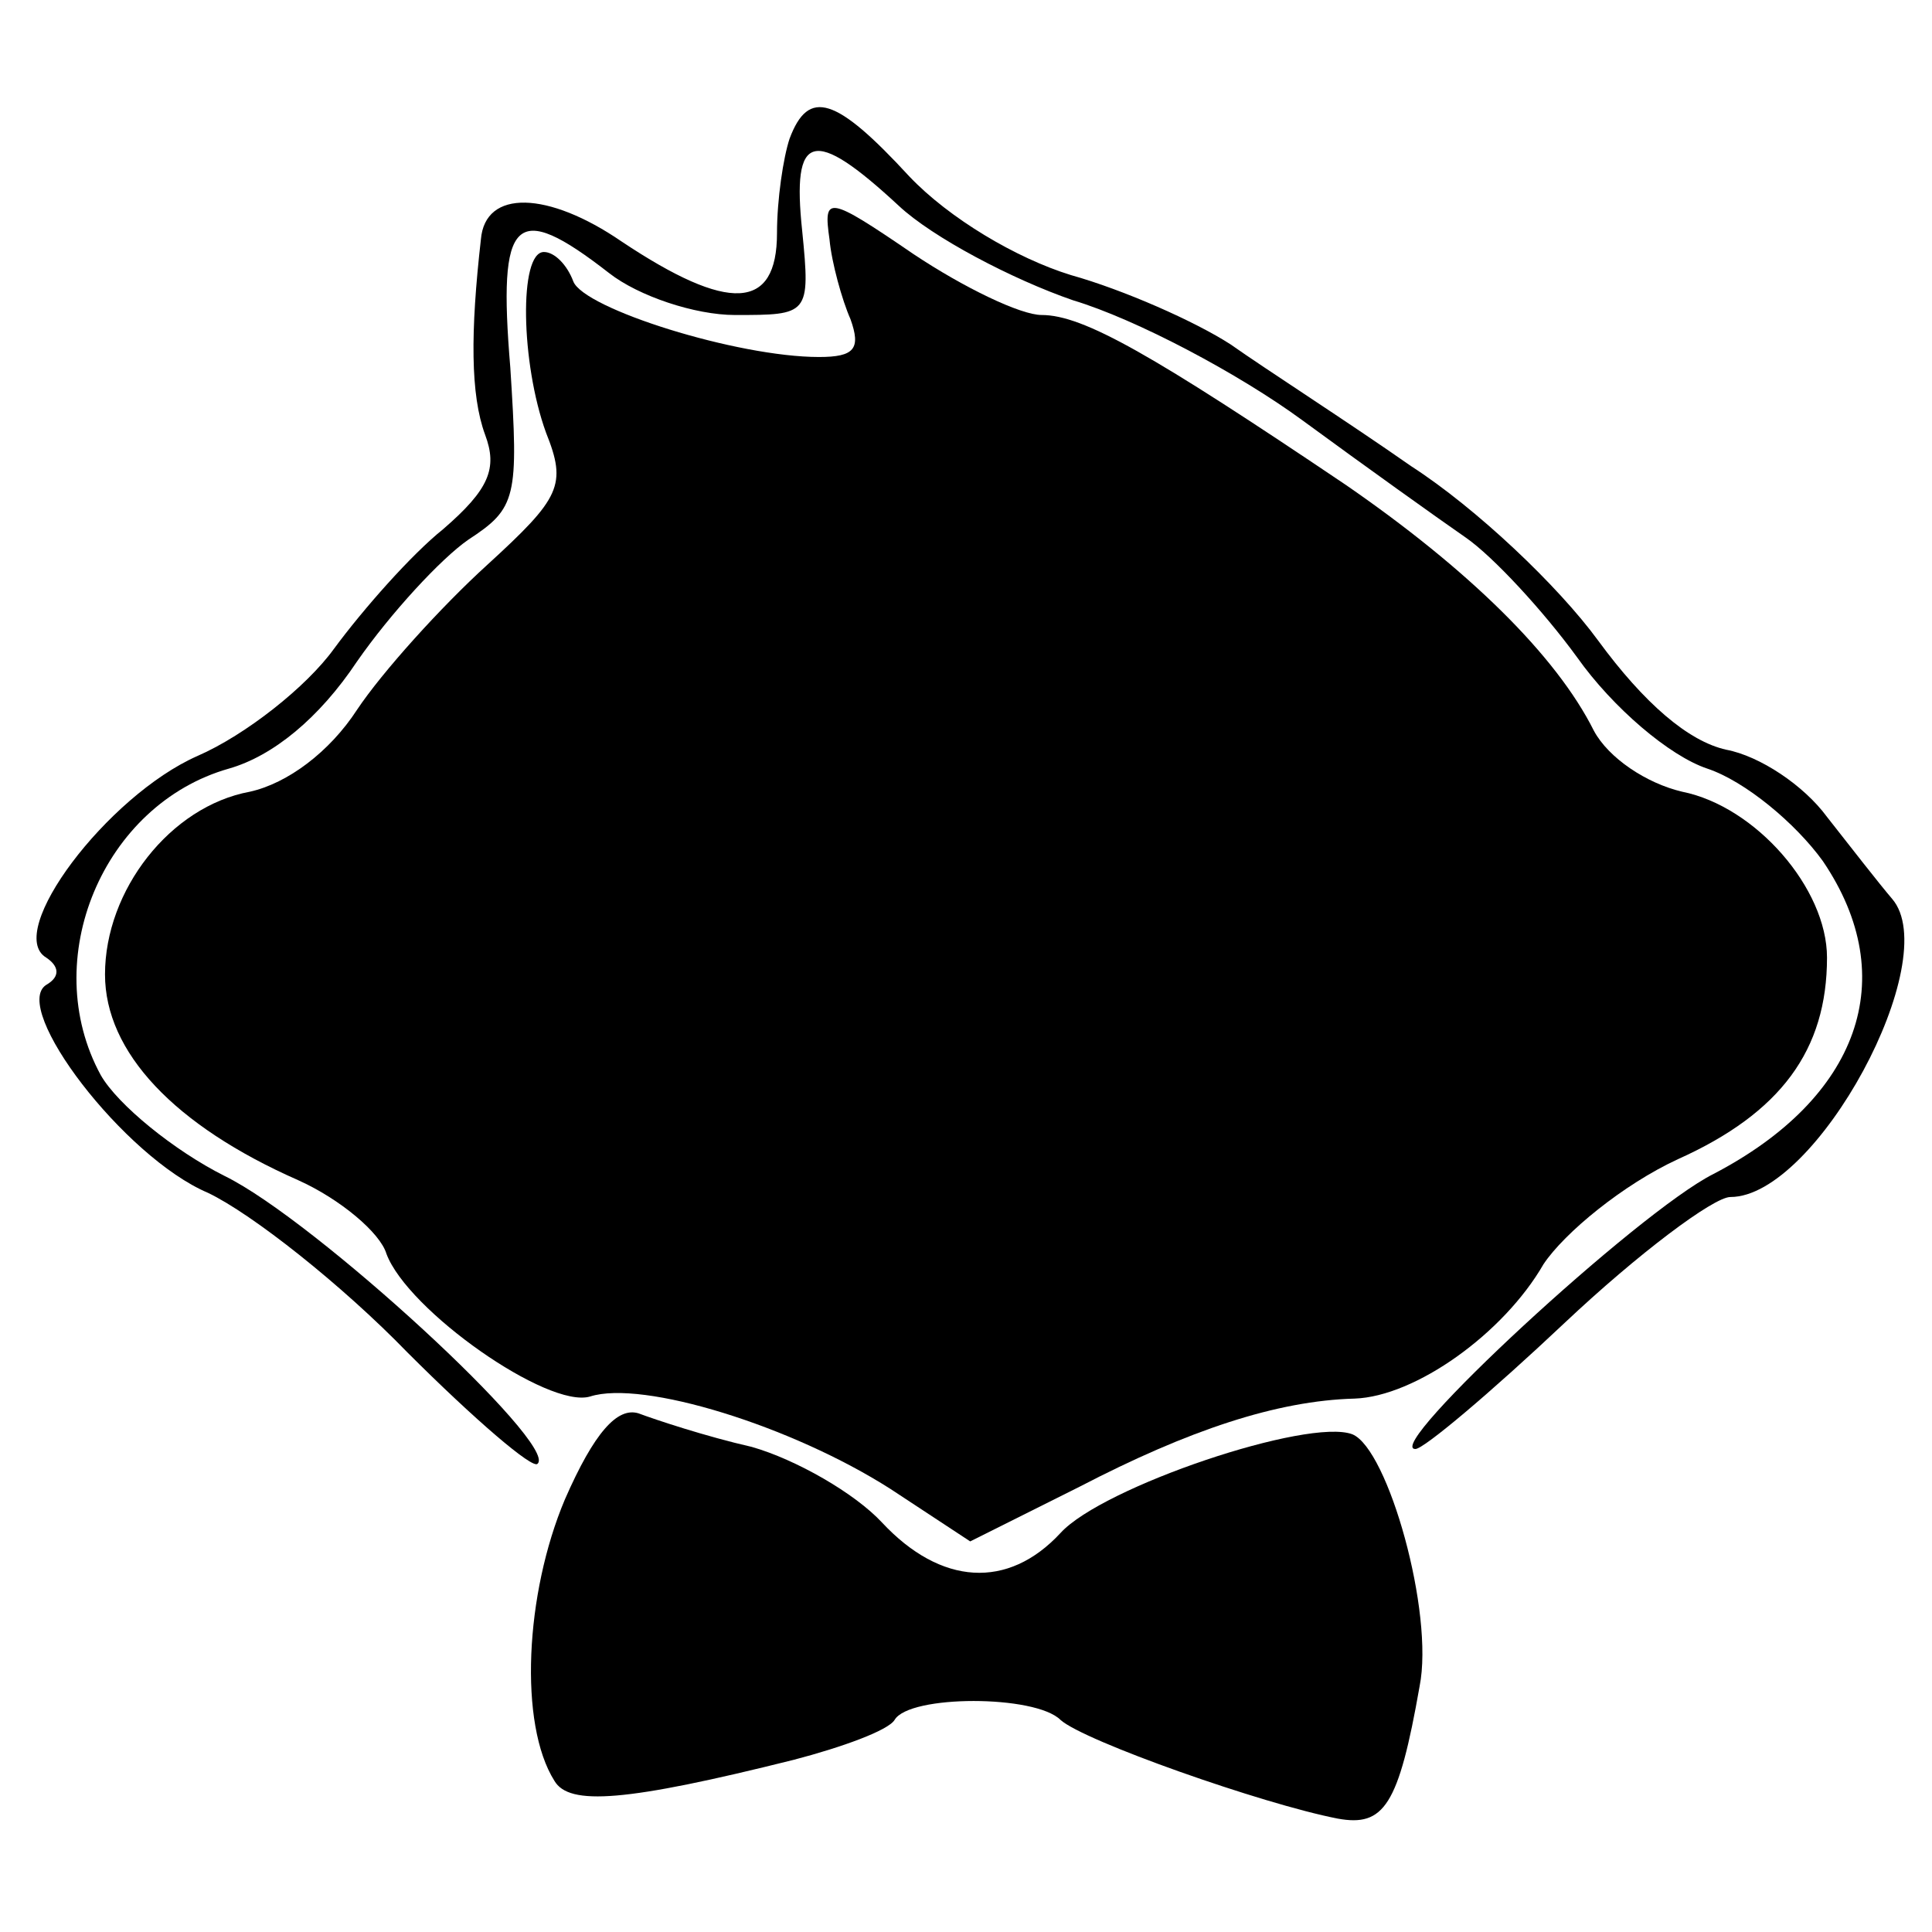
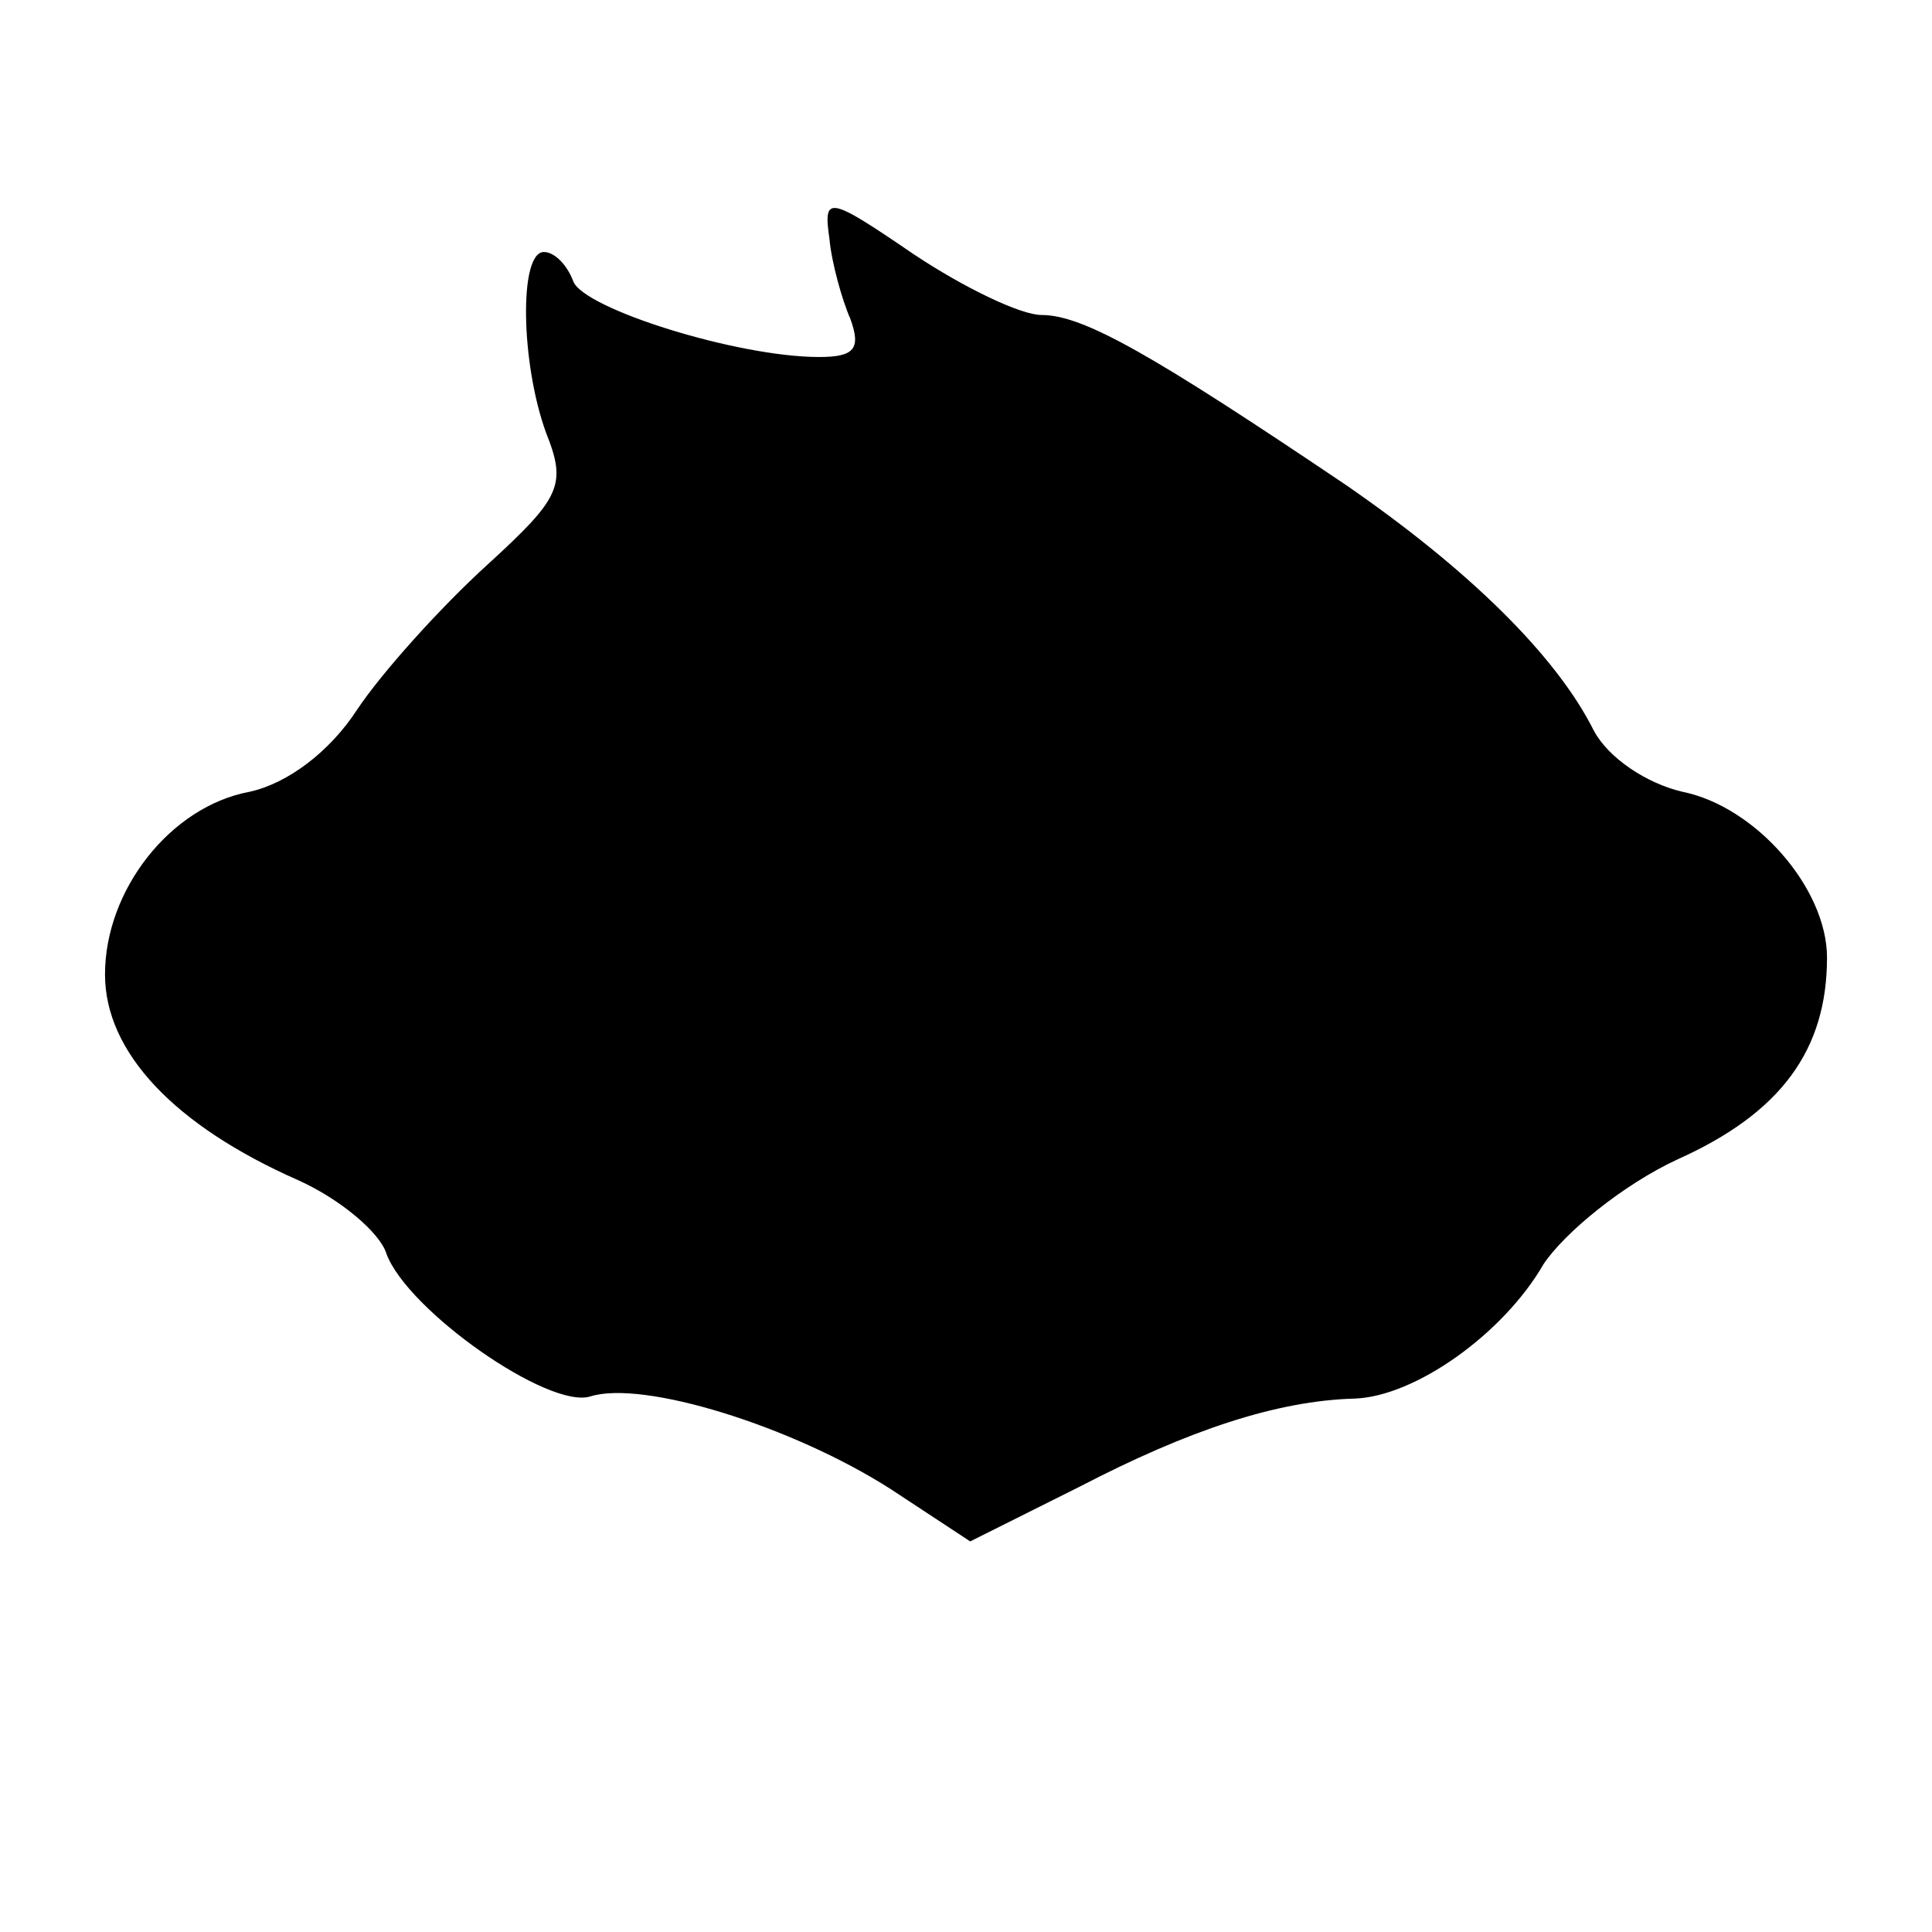
<svg xmlns="http://www.w3.org/2000/svg" version="1.0" width="92pt" height="92pt" viewBox="0 0 92 92" preserveAspectRatio="xMidYMid meet">
  <g transform="translate(0,92) scale(0.1,-0.1)" fill="#000000" stroke="none">
-     <path d="M376 854 c-3 -9 -6 -29 -6 -45 0 -37 -23 -38 -74 -4 -35 24 -65 25 -67 1 -5 -44 -5 -74 2 -93 6 -16 2 -26 -20 -45 -15 -12 -38 -38 -52 -57 -13 -18 -42 -41 -65 -51 -43 -19 -92 -84 -72 -96 6 -4 7 -9 0 -13 -17 -11 37 -82 77 -99 21 -10 64 -44 95 -76 32 -32 60 -56 62 -53 10 9 -106 116 -149 137 -24 12 -51 34 -59 48 -30 55 1 129 61 146 21 6 43 24 61 51 16 23 40 49 53 58 23 15 24 20 20 82 -6 72 2 80 47 45 14 -11 41 -20 60 -20 35 0 36 0 32 40 -5 47 5 50 46 12 16 -15 54 -35 83 -45 30 -9 79 -35 109 -57 30 -22 65 -47 78 -56 13 -9 37 -35 53 -57 17 -24 44 -47 62 -53 18 -6 42 -26 55 -44 38 -56 17 -113 -52 -149 -36 -18 -158 -131 -142 -131 4 0 36 27 71 60 35 33 71 60 79 60 41 0 102 113 77 142 -6 7 -20 25 -31 39 -11 15 -32 29 -48 32 -18 4 -39 22 -61 52 -19 26 -58 63 -89 83 -30 21 -69 46 -86 58 -17 11 -51 26 -76 33 -26 8 -58 27 -77 47 -35 38 -48 42 -57 18z" />
+     <path d="M376 854 z" />
    <path d="M395 806 c1 -11 6 -29 10 -38 5 -14 2 -18 -15 -18 -39 0 -112 23 -117 36 -3 8 -9 14 -14 14 -12 0 -11 -53 1 -86 10 -25 7 -31 -28 -63 -22 -20 -50 -51 -62 -69 -13 -20 -33 -35 -51 -39 -38 -7 -69 -47 -69 -87 0 -37 33 -72 92 -98 20 -9 39 -25 42 -35 10 -27 77 -74 97 -68 25 8 96 -14 143 -44 l38 -25 52 26 c52 27 94 41 131 42 29 1 71 31 90 64 10 15 38 38 64 50 49 22 71 52 71 96 0 33 -34 72 -69 79 -17 4 -35 16 -42 29 -18 36 -60 77 -118 117 -92 62 -125 81 -145 81 -10 0 -37 13 -61 29 -41 28 -43 28 -40 7z" />
-     <path d="M269 206 c-19 -45 -22 -107 -5 -134 7 -12 34 -10 114 10 23 6 45 14 48 19 7 12 67 12 79 0 11 -10 96 -40 132 -47 22 -4 29 6 39 63 7 35 -15 113 -32 120 -21 8 -119 -25 -139 -47 -25 -27 -57 -25 -85 5 -13 14 -41 30 -62 36 -22 5 -46 13 -54 16 -10 3 -21 -9 -35 -41z" />
  </g>
</svg>